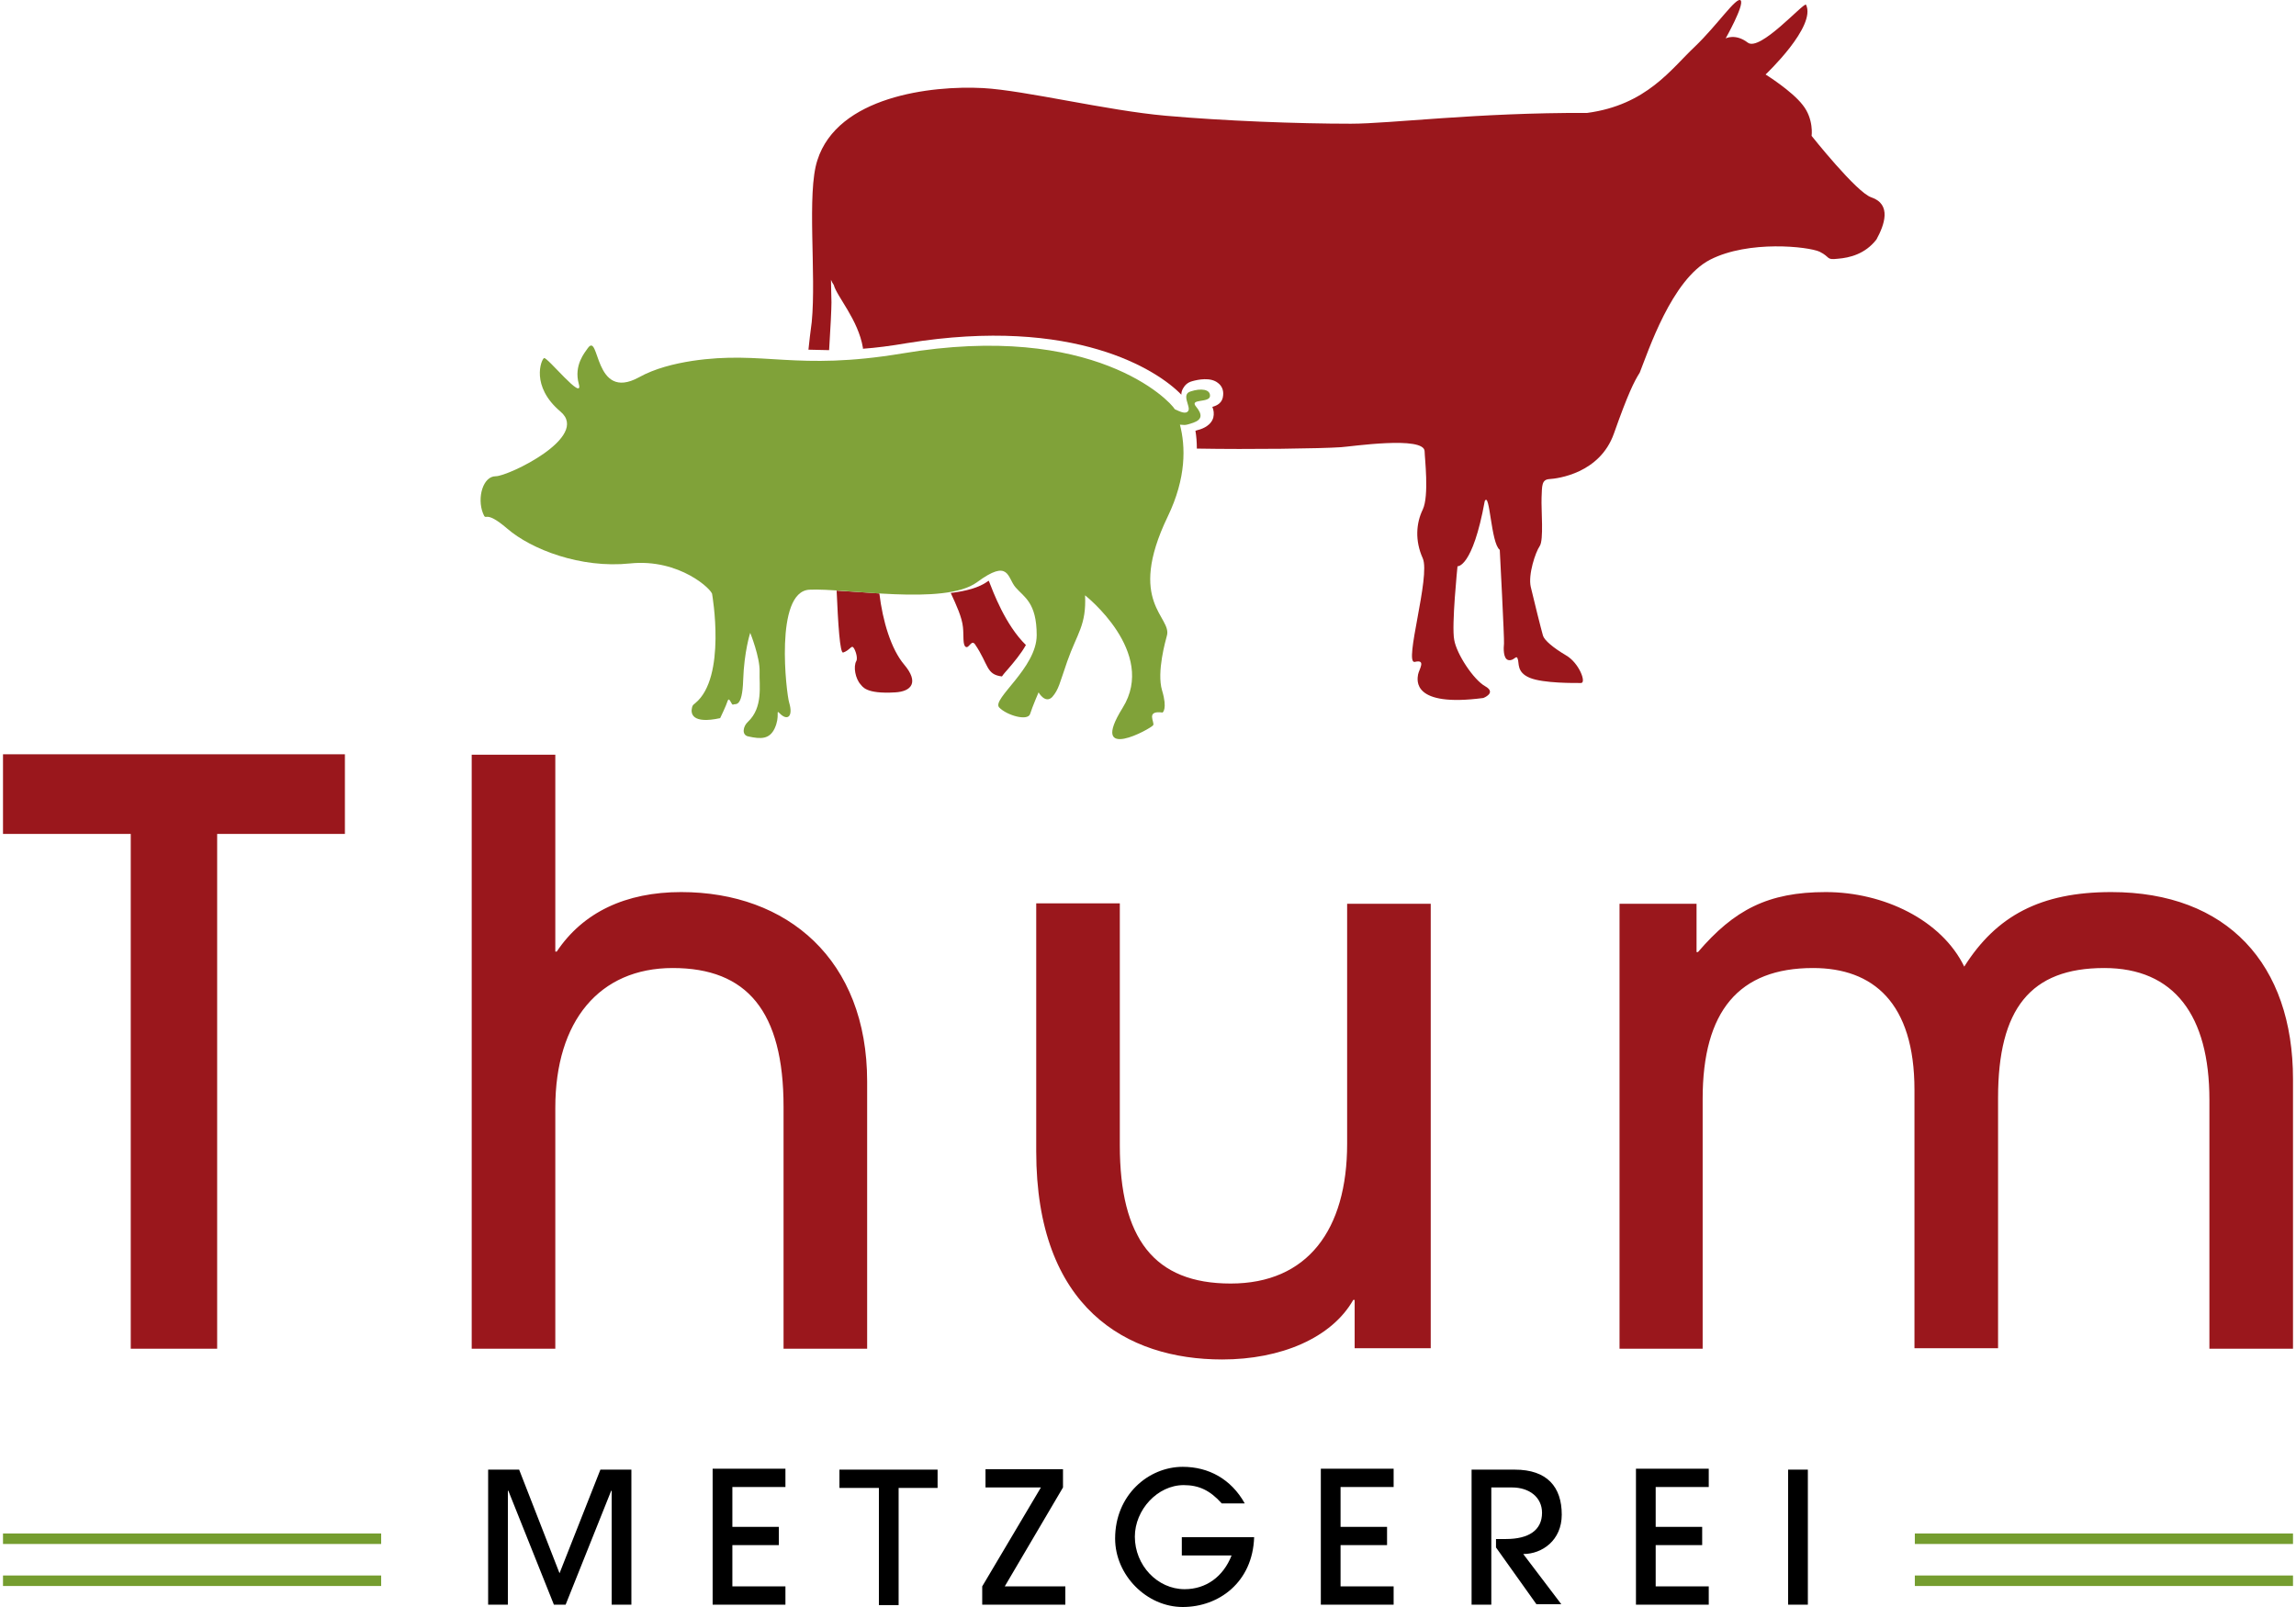
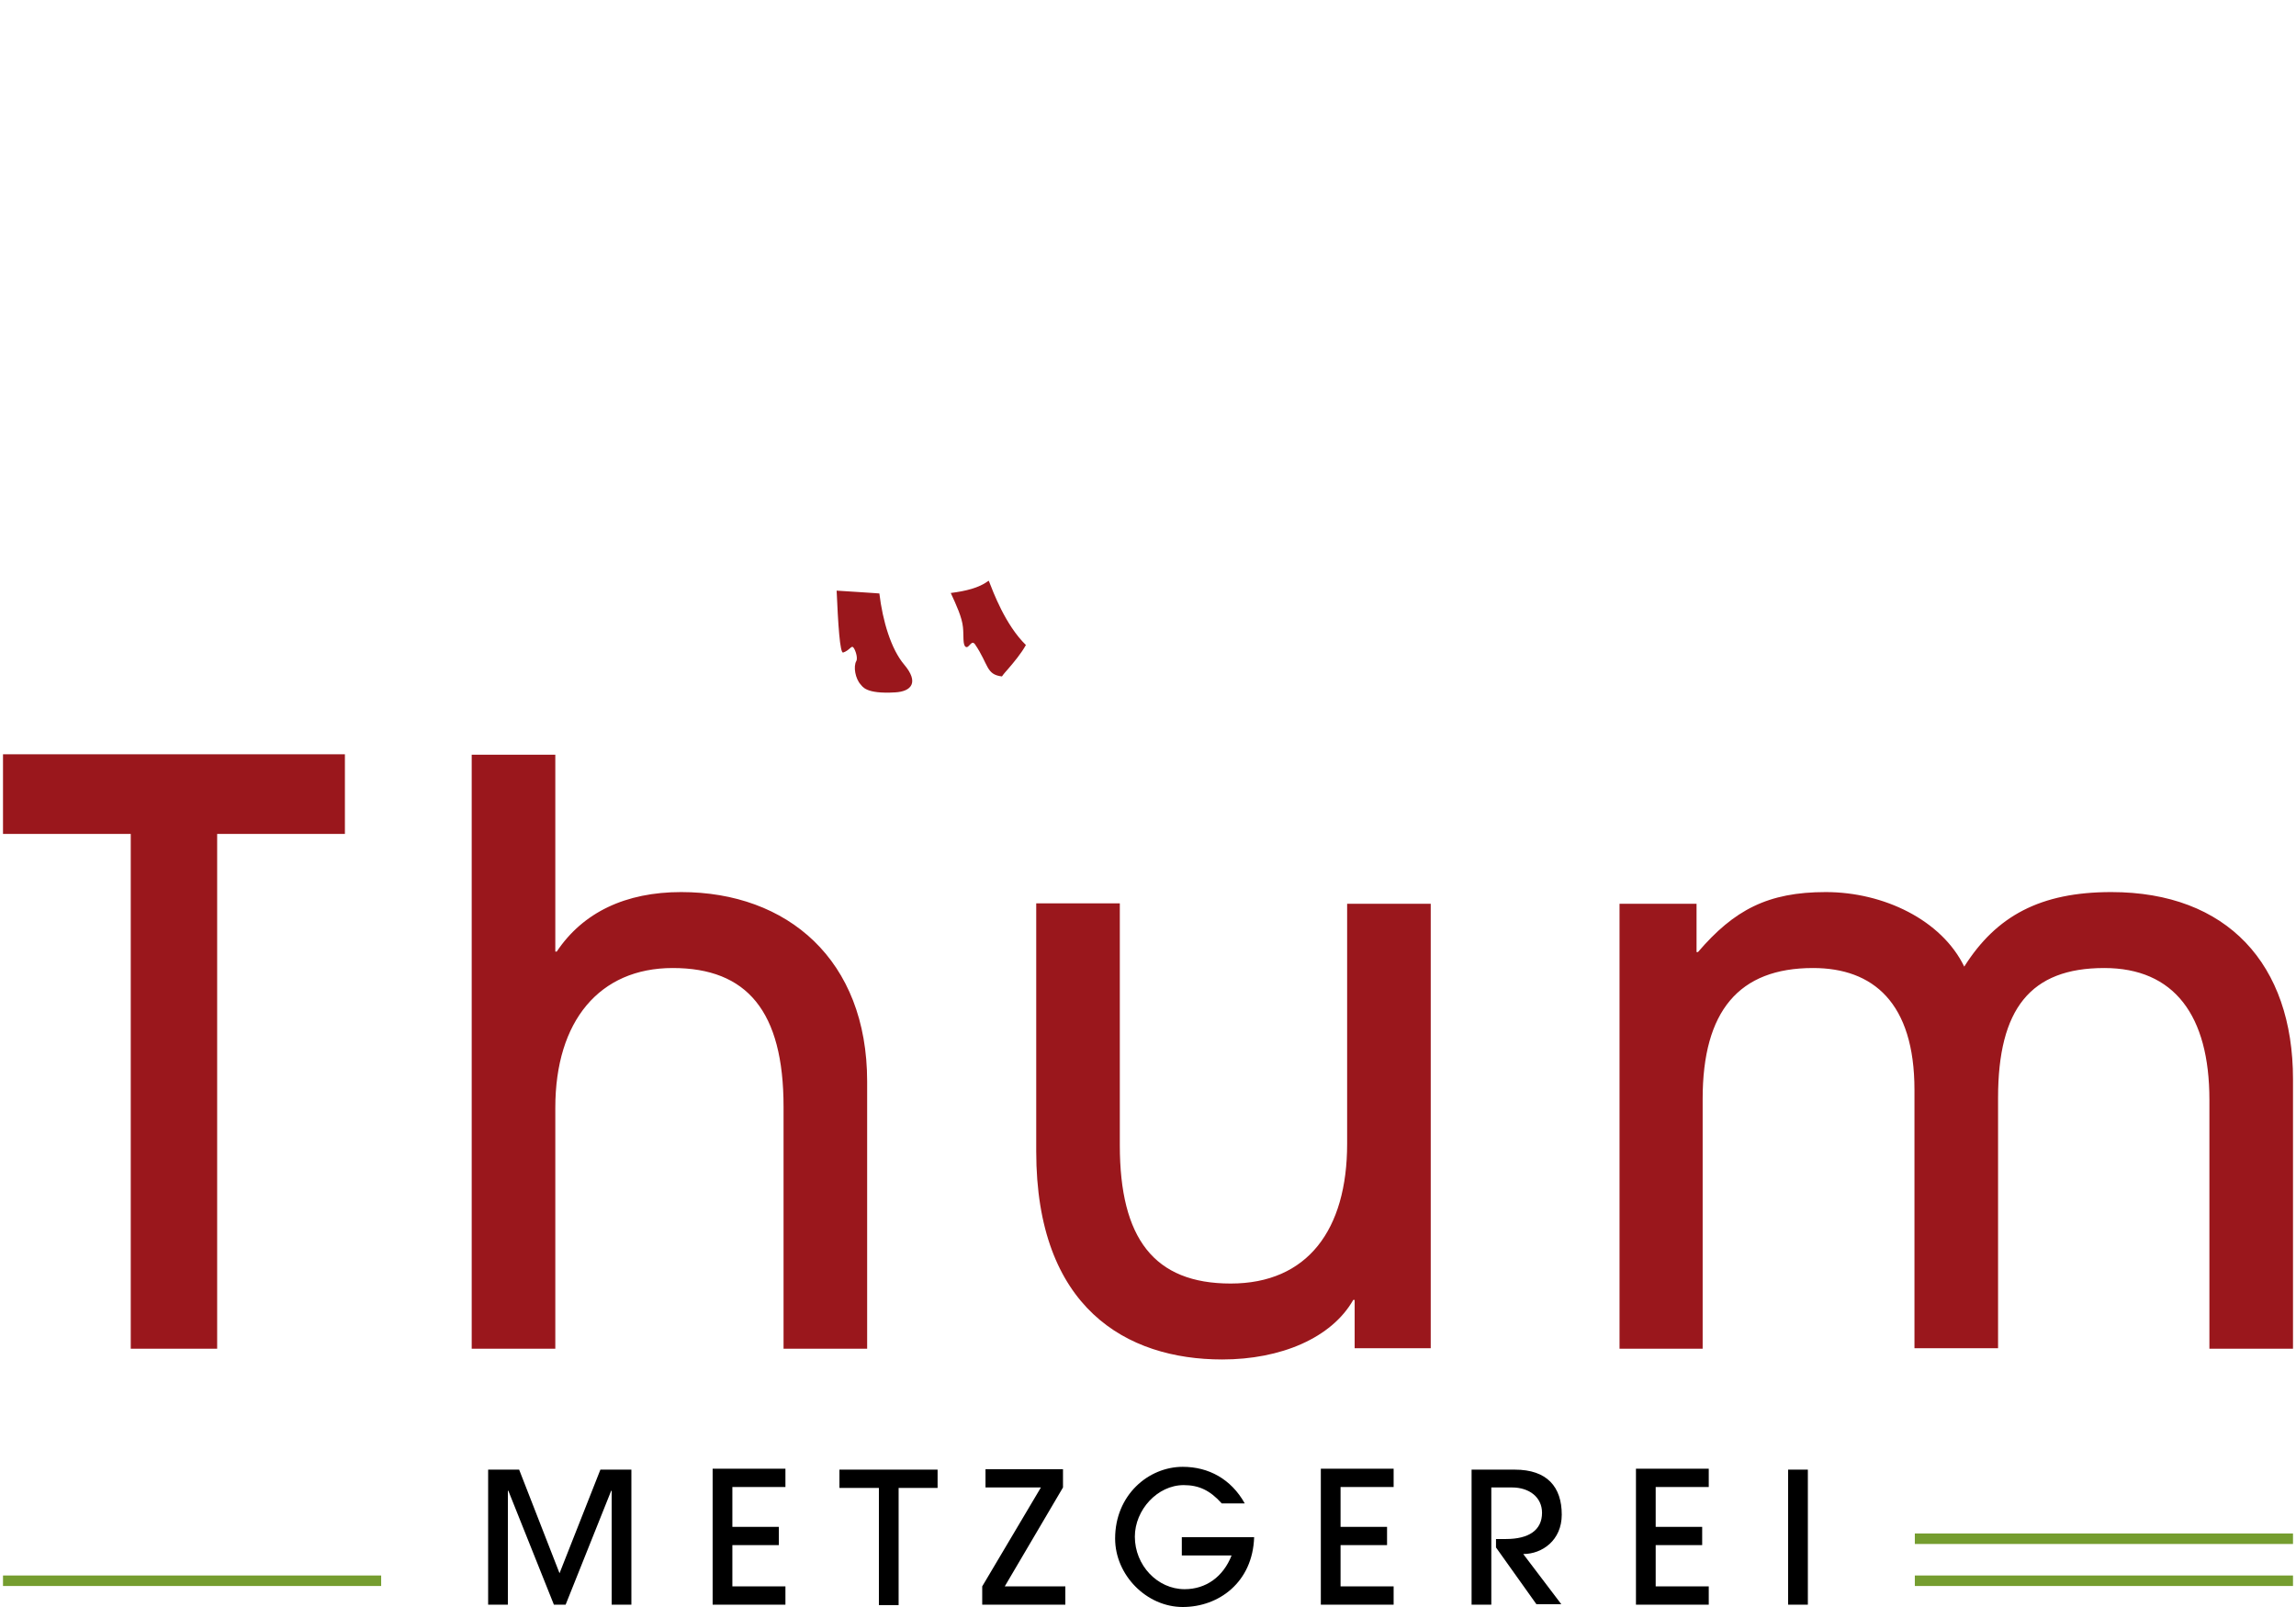
<svg xmlns="http://www.w3.org/2000/svg" width="200" height="140" viewBox="0 0 218 153" version="1.1">
  <title>Metzgerei_Thum_Logo_rgb</title>
  <g id="Page-1" stroke="none" stroke-width="1" fill="none" fill-rule="evenodd">
    <g id="Extra-large:-Desktops---12-col" transform="translate(-145, -23)" fill-rule="nonzero">
      <g id="Metzgerei_Thum_Logo_rgb" transform="translate(145, 23)">
        <g id="Group">
          <g transform="translate(76.676, 0)" fill="#9A171C" id="Path">
            <path d="M6.751,56.502 C6.08,56.457 5.454,56.412 4.784,56.368 C4.024,56.323 3.308,56.278 2.683,56.234 C2.817,59.314 2.995,62.259 3.308,62.125 C3.845,61.947 4.024,61.545 4.203,61.59 C4.381,61.635 4.739,62.572 4.56,62.929 C4.247,63.464 4.471,64.625 4.963,65.161 C5.142,65.339 5.41,66.098 8.271,65.919 C9.791,65.83 10.551,64.982 9.121,63.286 C7.869,61.813 7.064,59.135 6.751,56.502 Z" />
-             <path d="M101.176,18.786 C99.79,18.34 95.498,12.939 95.498,12.939 C95.498,12.939 95.721,11.332 94.648,9.993 C93.62,8.654 91.116,7.092 91.116,7.092 C91.116,7.092 95.99,2.495 94.961,0.441 C94.693,0.263 90.58,4.95 89.418,4.057 C88.255,3.164 87.316,3.655 87.316,3.655 C87.316,3.655 89.105,0.486 88.747,0.04 C88.345,-0.362 86.556,2.361 84.365,4.459 C82.13,6.556 79.805,9.993 74.127,10.752 C63.665,10.707 55.394,11.778 51.639,11.778 C46.542,11.778 39.567,11.511 34.023,11.02 C28.435,10.529 20.611,8.609 16.632,8.386 C11.669,8.119 2.772,9.19 0.849,15.26 C-0.179,18.384 0.76,26.106 0.313,30.659 C0.179,31.596 0.089,32.489 0,33.292 C0.626,33.292 1.252,33.337 1.967,33.337 C2.101,31.283 2.191,29.364 2.191,28.784 C2.191,28.293 2.146,27.49 2.146,26.642 C2.235,26.865 2.325,26.999 2.414,27.133 C2.683,28.204 4.739,30.435 5.186,33.113 C5.186,33.158 5.186,33.203 5.186,33.203 C6.438,33.113 7.824,32.935 9.389,32.667 C25.35,30.078 33.263,35.256 35.499,37.577 C35.499,37.354 35.543,37.175 35.678,36.952 C35.812,36.729 36.035,36.416 36.572,36.282 C37.064,36.149 38.271,35.881 38.986,36.461 C39.344,36.729 39.523,37.131 39.478,37.621 C39.433,38.336 38.941,38.603 38.45,38.737 C38.584,39.05 38.628,39.407 38.539,39.764 C38.405,40.255 37.958,40.657 37.287,40.88 C37.108,40.924 36.974,40.969 36.84,41.014 C36.929,41.549 36.974,42.085 36.974,42.71 C42.071,42.799 48.777,42.71 50.7,42.576 C51.549,42.531 58.658,41.46 58.658,42.978 C58.658,43.513 59.105,47.218 58.479,48.512 C57.853,49.807 57.719,51.458 58.479,53.154 C59.239,54.85 56.646,63.241 57.719,63.018 C58.837,62.75 58.121,63.732 58.032,64.223 C57.943,64.759 57.451,67.348 64.247,66.455 C64.247,66.455 65.543,65.964 64.425,65.339 C63.308,64.714 61.698,62.259 61.475,60.92 C61.206,59.581 61.788,53.913 61.788,53.913 C61.788,53.913 63.218,54.091 64.381,47.709 C64.872,46.727 64.962,51.726 65.811,52.351 C65.811,52.351 66.258,60.876 66.214,61.277 C66.169,61.679 66.124,62.706 66.616,62.84 C67.153,62.974 67.376,62.304 67.51,62.706 C67.689,63.107 67.376,64 68.673,64.536 C69.969,65.071 73.009,65.027 73.546,65.027 C74.082,65.027 73.367,63.107 72.115,62.393 C70.908,61.679 70.059,60.965 69.925,60.519 C69.79,60.072 69.03,57.037 68.762,55.877 C68.494,54.716 69.209,52.574 69.612,51.994 C70.014,51.413 69.746,48.557 69.79,47.396 C69.835,46.236 69.79,45.656 70.55,45.611 C71.311,45.566 75.334,45.075 76.676,41.281 C78.017,37.488 78.598,36.327 79.135,35.479 C79.939,33.471 82.175,26.597 85.841,24.722 C89.507,22.848 95.185,23.473 96.258,23.964 C97.331,24.499 96.839,24.767 98.002,24.633 C99.119,24.544 100.595,24.187 101.668,22.803 C102.428,21.419 103.143,19.456 101.176,18.786 Z" />
            <path d="M19.046,63.643 C19.582,63.018 20.253,62.215 20.7,61.411 C18.733,59.492 17.571,56.323 17.168,55.297 C17.123,55.297 17.123,55.341 17.079,55.341 C16.229,55.966 14.977,56.278 13.547,56.457 C14.083,57.617 14.62,58.778 14.709,59.715 C14.799,60.519 14.664,61.411 14.977,61.59 C15.29,61.768 15.514,60.831 15.872,61.367 C17.168,63.286 16.9,64.223 18.42,64.402 C18.599,64.134 18.822,63.911 19.046,63.643 Z" />
          </g>
          <path d="M218,128.407 L218,102.742 C218,91.807 211.741,84.933 200.698,84.933 C193.947,84.933 189.744,87.21 186.704,92.03 C184.558,87.611 179.059,84.933 173.515,84.933 C168.016,84.933 164.797,86.629 161.354,90.647 L161.22,90.647 L161.22,86.049 L153.888,86.049 L153.888,128.407 L161.801,128.407 L161.801,104.617 C161.801,96.27 165.244,92.164 172.308,92.164 C178.03,92.164 181.965,95.467 181.965,103.769 L181.965,128.362 L189.923,128.362 L189.923,104.528 C189.923,96.047 193.008,92.164 200.027,92.164 C206.689,92.164 210.042,96.672 210.042,104.706 L210.042,128.407 L218,128.407 L218,128.407 Z M135.915,128.407 L135.915,86.049 L127.957,86.049 L127.957,108.902 C127.957,117.07 124.201,122.203 116.869,122.203 C109.581,122.203 106.317,117.918 106.317,109.036 L106.317,86.005 L98.359,86.005 L98.359,109.616 C98.359,124.524 106.943,129.433 116.064,129.433 C121.653,129.433 126.481,127.38 128.538,123.765 L128.672,123.765 L128.672,128.362 L135.915,128.362 L135.915,128.407 Z M82.264,128.407 L82.264,102.965 C82.264,91.361 74.664,84.933 64.559,84.933 C59.284,84.933 55.215,86.853 52.712,90.602 L52.578,90.602 L52.578,71.856 L44.619,71.856 L44.619,128.407 L52.578,128.407 L52.578,105.465 C52.578,97.208 56.78,92.164 63.755,92.164 C70.819,92.164 74.306,96.27 74.306,105.376 L74.306,128.407 L82.264,128.407 L82.264,128.407 Z M20.387,128.407 L20.387,79.399 L32.548,79.399 L32.548,71.811 L0,71.811 L0,79.399 L12.161,79.399 L12.161,128.407 L20.387,128.407 Z" id="Shape" fill="#9A171C" />
          <path d="M57.943,152.777 L59.82,152.777 L59.82,139.922 L56.87,139.922 L52.98,149.786 L49.135,139.922 L46.184,139.922 L46.184,152.777 L48.062,152.777 L48.062,141.931 L48.107,141.931 L52.443,152.777 L53.561,152.777 L57.898,141.931 L57.943,141.931 L57.943,152.777 L57.943,152.777 Z M67.555,152.777 L74.485,152.777 L74.485,151.036 L69.433,151.036 L69.433,147.108 L73.859,147.108 L73.859,145.368 L69.433,145.368 L69.433,141.574 L74.485,141.574 L74.485,139.833 L67.555,139.833 L67.555,152.777 Z M85.215,141.663 L88.97,141.663 L88.97,139.922 L79.626,139.922 L79.626,141.663 L83.382,141.663 L83.382,152.821 L85.26,152.821 L85.26,141.663 L85.215,141.663 Z M93.218,152.777 L101.131,152.777 L101.131,151.036 L95.364,151.036 L100.908,141.618 L100.908,139.878 L93.531,139.878 L93.531,141.618 L98.806,141.618 L93.218,151.036 L93.218,152.777 Z M112.219,148.09 L116.958,148.09 C116.153,150.143 114.499,151.304 112.487,151.304 C109.894,151.304 107.748,149.028 107.748,146.305 C107.748,143.761 109.894,141.395 112.398,141.395 C113.829,141.395 114.902,141.886 116.019,143.136 L118.21,143.136 C116.913,140.815 114.767,139.654 112.308,139.654 C109.045,139.654 105.87,142.333 105.87,146.483 C105.87,149.965 108.866,153 112.308,153 C115.751,153 118.97,150.634 119.104,146.35 L112.219,146.35 L112.219,148.09 Z M125.453,152.777 L132.383,152.777 L132.383,151.036 L127.331,151.036 L127.331,147.108 L131.757,147.108 L131.757,145.368 L127.331,145.368 L127.331,141.574 L132.383,141.574 L132.383,139.833 L125.453,139.833 L125.453,152.777 Z M148.388,144.207 C148.388,141.574 147.002,139.922 143.918,139.922 L139.804,139.922 L139.804,152.777 L141.682,152.777 L141.682,141.618 L143.649,141.618 C145.304,141.618 146.511,142.556 146.511,144.029 C146.511,145.68 145.259,146.528 143.068,146.528 L142.129,146.528 L142.129,147.332 L145.974,152.732 L148.344,152.732 L144.722,147.956 C146.511,147.956 148.388,146.662 148.388,144.207 M155.452,152.777 L162.382,152.777 L162.382,151.036 L157.33,151.036 L157.33,147.108 L161.756,147.108 L161.756,145.368 L157.33,145.368 L157.33,141.574 L162.382,141.574 L162.382,139.833 L155.452,139.833 L155.452,152.777 Z M171.816,139.922 L169.938,139.922 L169.938,152.777 L171.816,152.777 L171.816,139.922 Z" id="Shape" fill="#000000" />
-           <path d="M85.617,33.649 C75.424,35.345 72.428,33.337 65.588,34.363 C63.889,34.631 62.056,35.077 60.536,35.925 C56.199,38.291 56.825,31.507 55.662,33.158 C55.394,33.56 54.321,34.765 54.813,36.55 C55.305,38.336 51.773,33.917 51.505,34.095 C51.236,34.229 50.208,36.773 53.069,39.184 C55.931,41.594 48.107,45.343 46.9,45.343 C45.692,45.343 45.111,47.396 45.692,48.869 C46.05,49.762 45.737,48.378 48.017,50.342 C50.297,52.306 54.992,54.136 59.686,53.645 C64.425,53.154 67.555,56.189 67.51,56.591 C67.51,56.591 68.896,64.491 65.901,66.946 C65.677,67.124 65.632,67.169 65.588,67.392 C65.454,67.928 65.588,68.954 68.27,68.374 C68.27,68.374 68.852,67.169 68.986,66.723 C69.164,66.276 69.343,67.214 69.522,67.08 C69.701,66.946 70.372,67.482 70.461,64.759 C70.55,62.036 71.132,60.251 71.132,60.251 C71.132,60.251 72.071,62.572 72.026,63.955 C71.981,65.25 72.384,67.348 70.908,68.731 C70.461,69.133 70.282,69.981 70.953,70.115 C72.16,70.383 72.965,70.383 73.457,69.356 C73.993,68.196 73.546,67.526 73.904,67.883 C74.664,68.687 75.245,68.24 74.842,66.901 C74.574,66.053 73.412,56.323 76.765,56.145 C80.118,55.966 89.641,57.707 92.726,55.43 C95.811,53.154 95.587,54.984 96.392,55.921 C97.197,56.859 98.404,57.35 98.404,60.474 C98.404,63.598 94.112,66.544 94.827,67.348 C95.543,68.106 97.555,68.687 97.778,67.973 C98.002,67.258 98.583,65.919 98.583,65.919 C98.583,65.919 99.209,67.035 99.879,66.366 C100.505,65.652 100.595,65.027 101.31,62.974 C102.249,60.295 103.143,59.537 103.009,56.68 C103.009,56.68 109.894,62.081 106.586,67.392 C103.277,72.704 109.313,69.356 109.492,69.044 C109.671,68.776 108.732,67.615 110.386,67.839 C110.386,67.839 110.878,67.526 110.341,65.741 C109.805,63.955 110.699,60.92 110.788,60.563 C111.37,58.733 106.899,57.439 110.878,49.182 C112.666,45.477 112.577,42.487 112.04,40.433 C112.443,40.433 112.398,40.567 113.292,40.255 C114.186,39.942 114.186,39.451 113.56,38.693 C112.934,37.934 114.857,38.38 114.902,37.711 C114.946,37.041 114.007,36.952 113.068,37.264 C112.13,37.532 113.068,38.693 112.845,39.094 C112.621,39.496 112.04,39.184 111.548,38.961 C111.101,38.157 103.858,30.569 85.617,33.649" id="Path" fill="#80A239" />
        </g>
-         <rect id="Rectangle" fill="#759D2F" x="0" y="146" width="36" height="1" />
        <rect id="Rectangle" fill="#759D2F" x="182" y="146" width="36" height="1" />
        <rect id="Rectangle" fill="#759D2F" x="0" y="150" width="36" height="1" />
        <rect id="Rectangle" fill="#759D2F" x="182" y="150" width="36" height="1" />
      </g>
    </g>
  </g>
</svg>